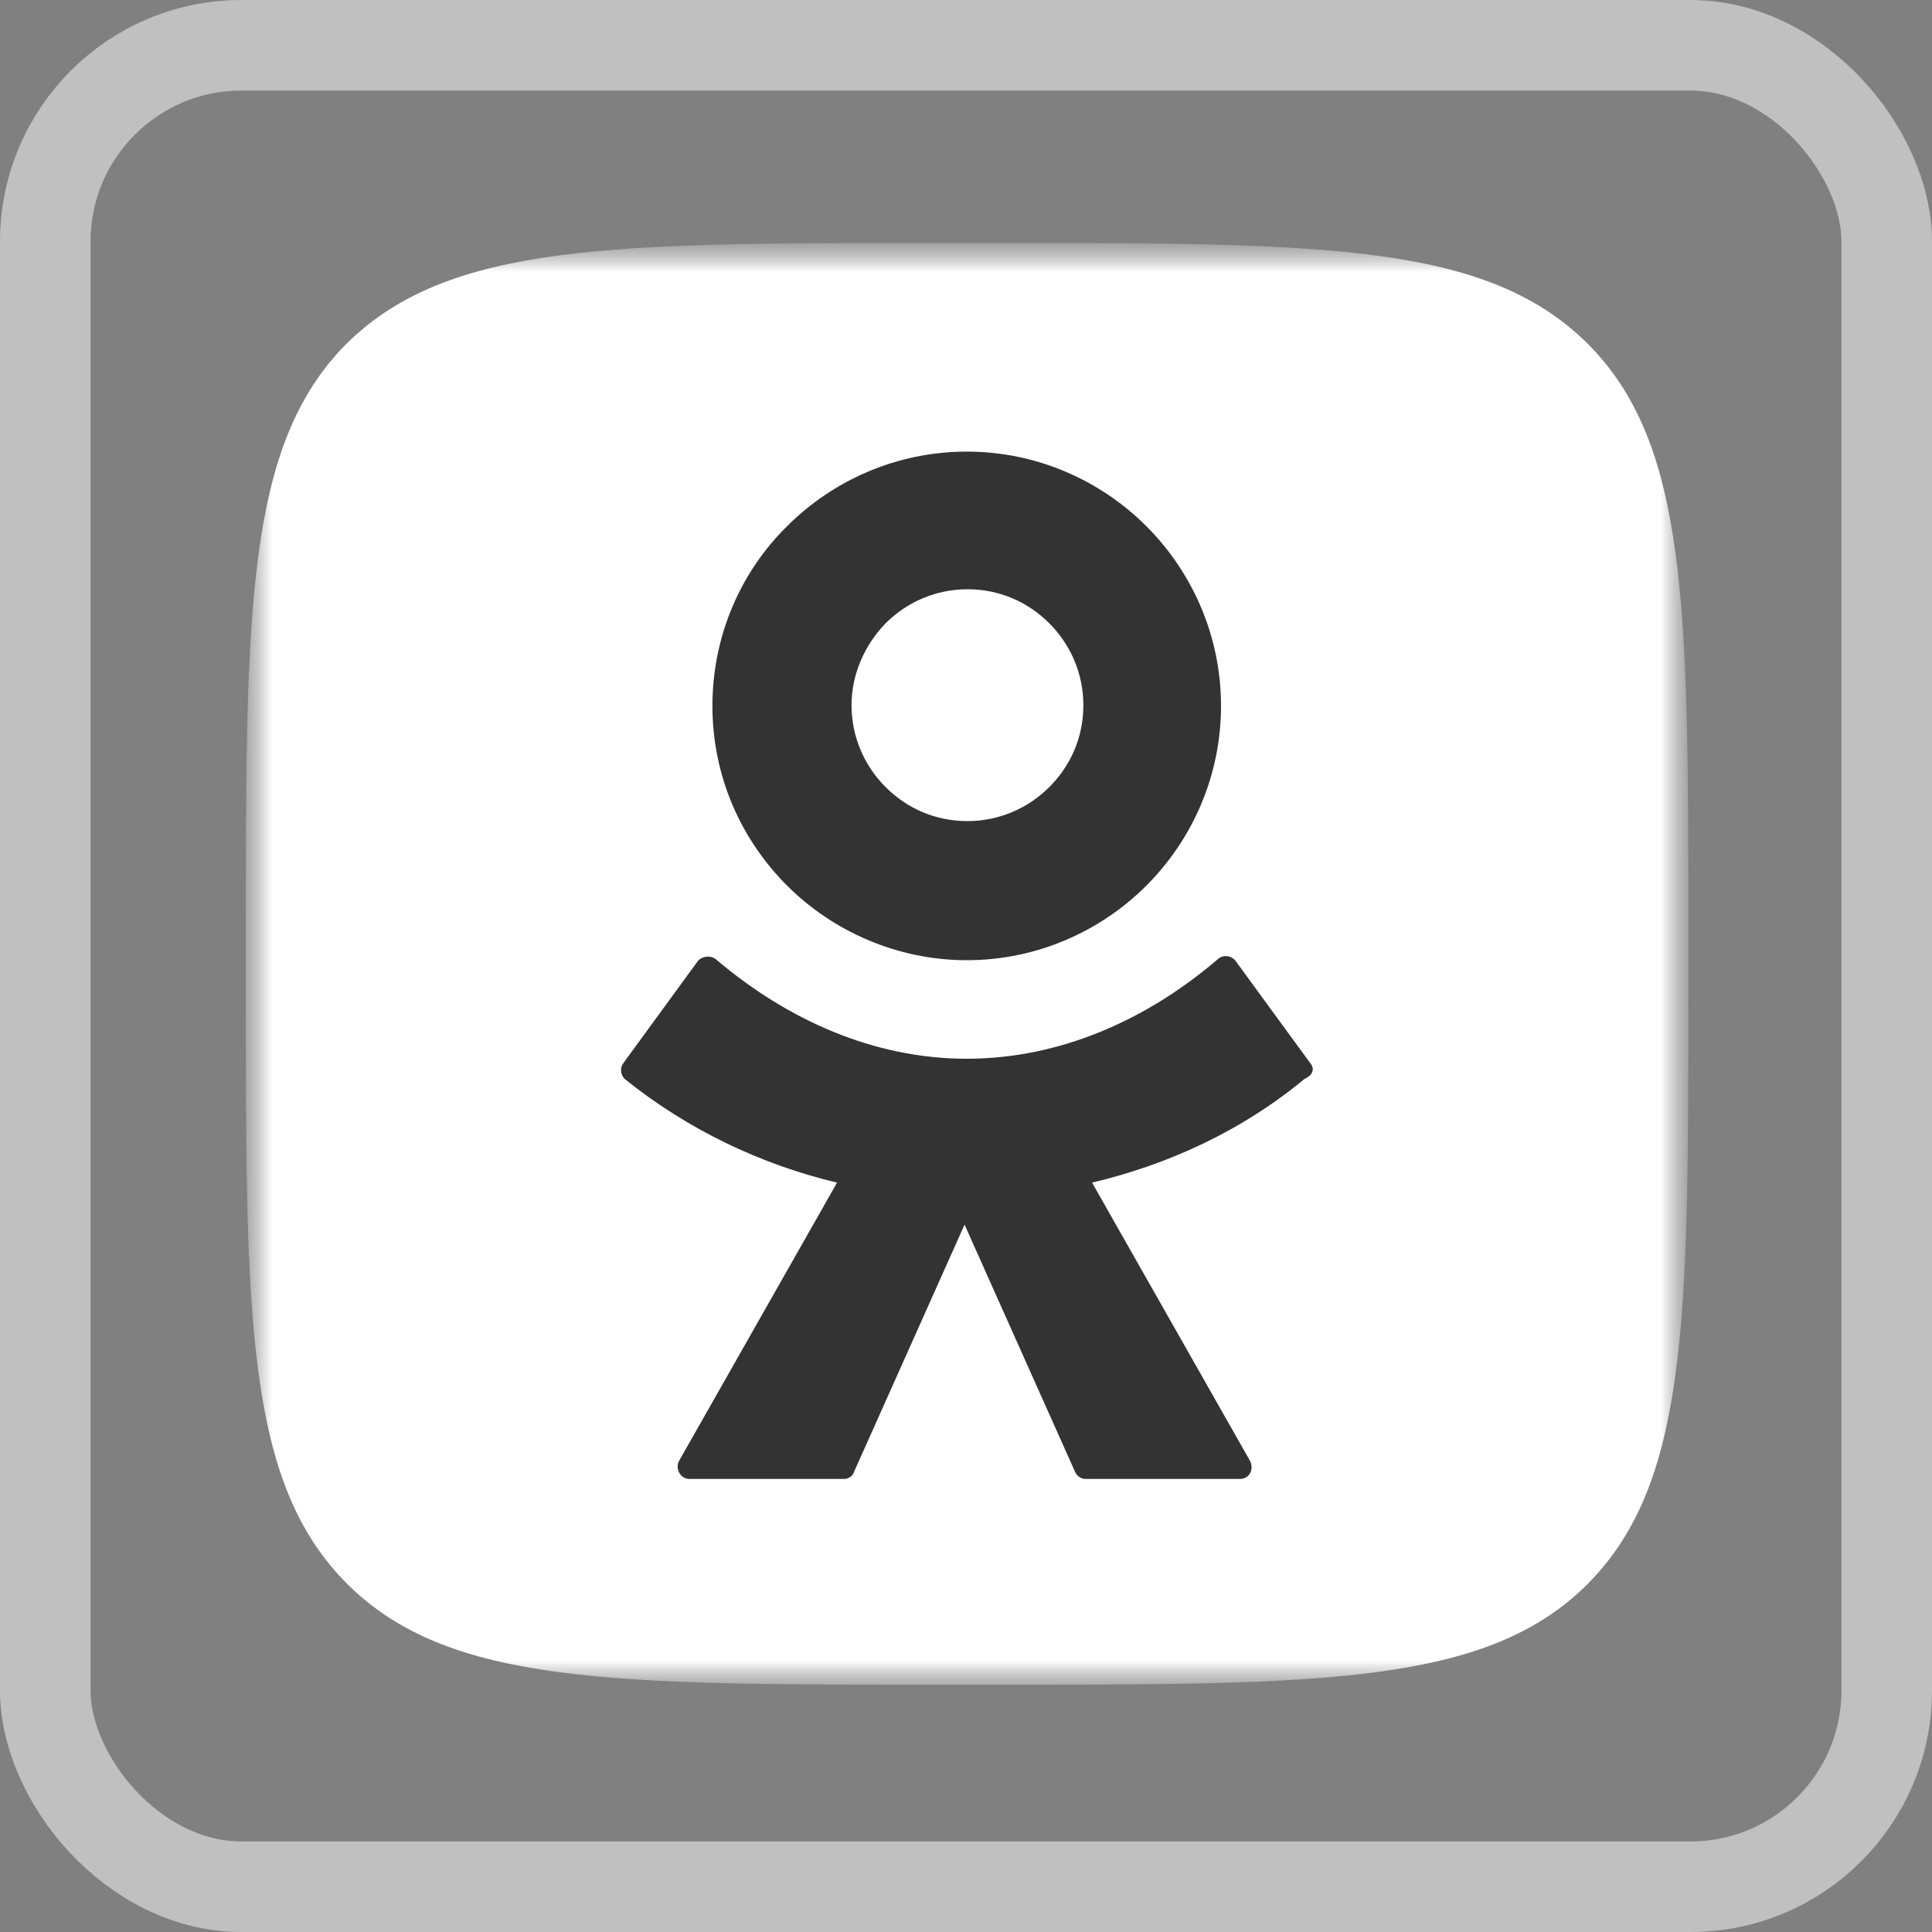
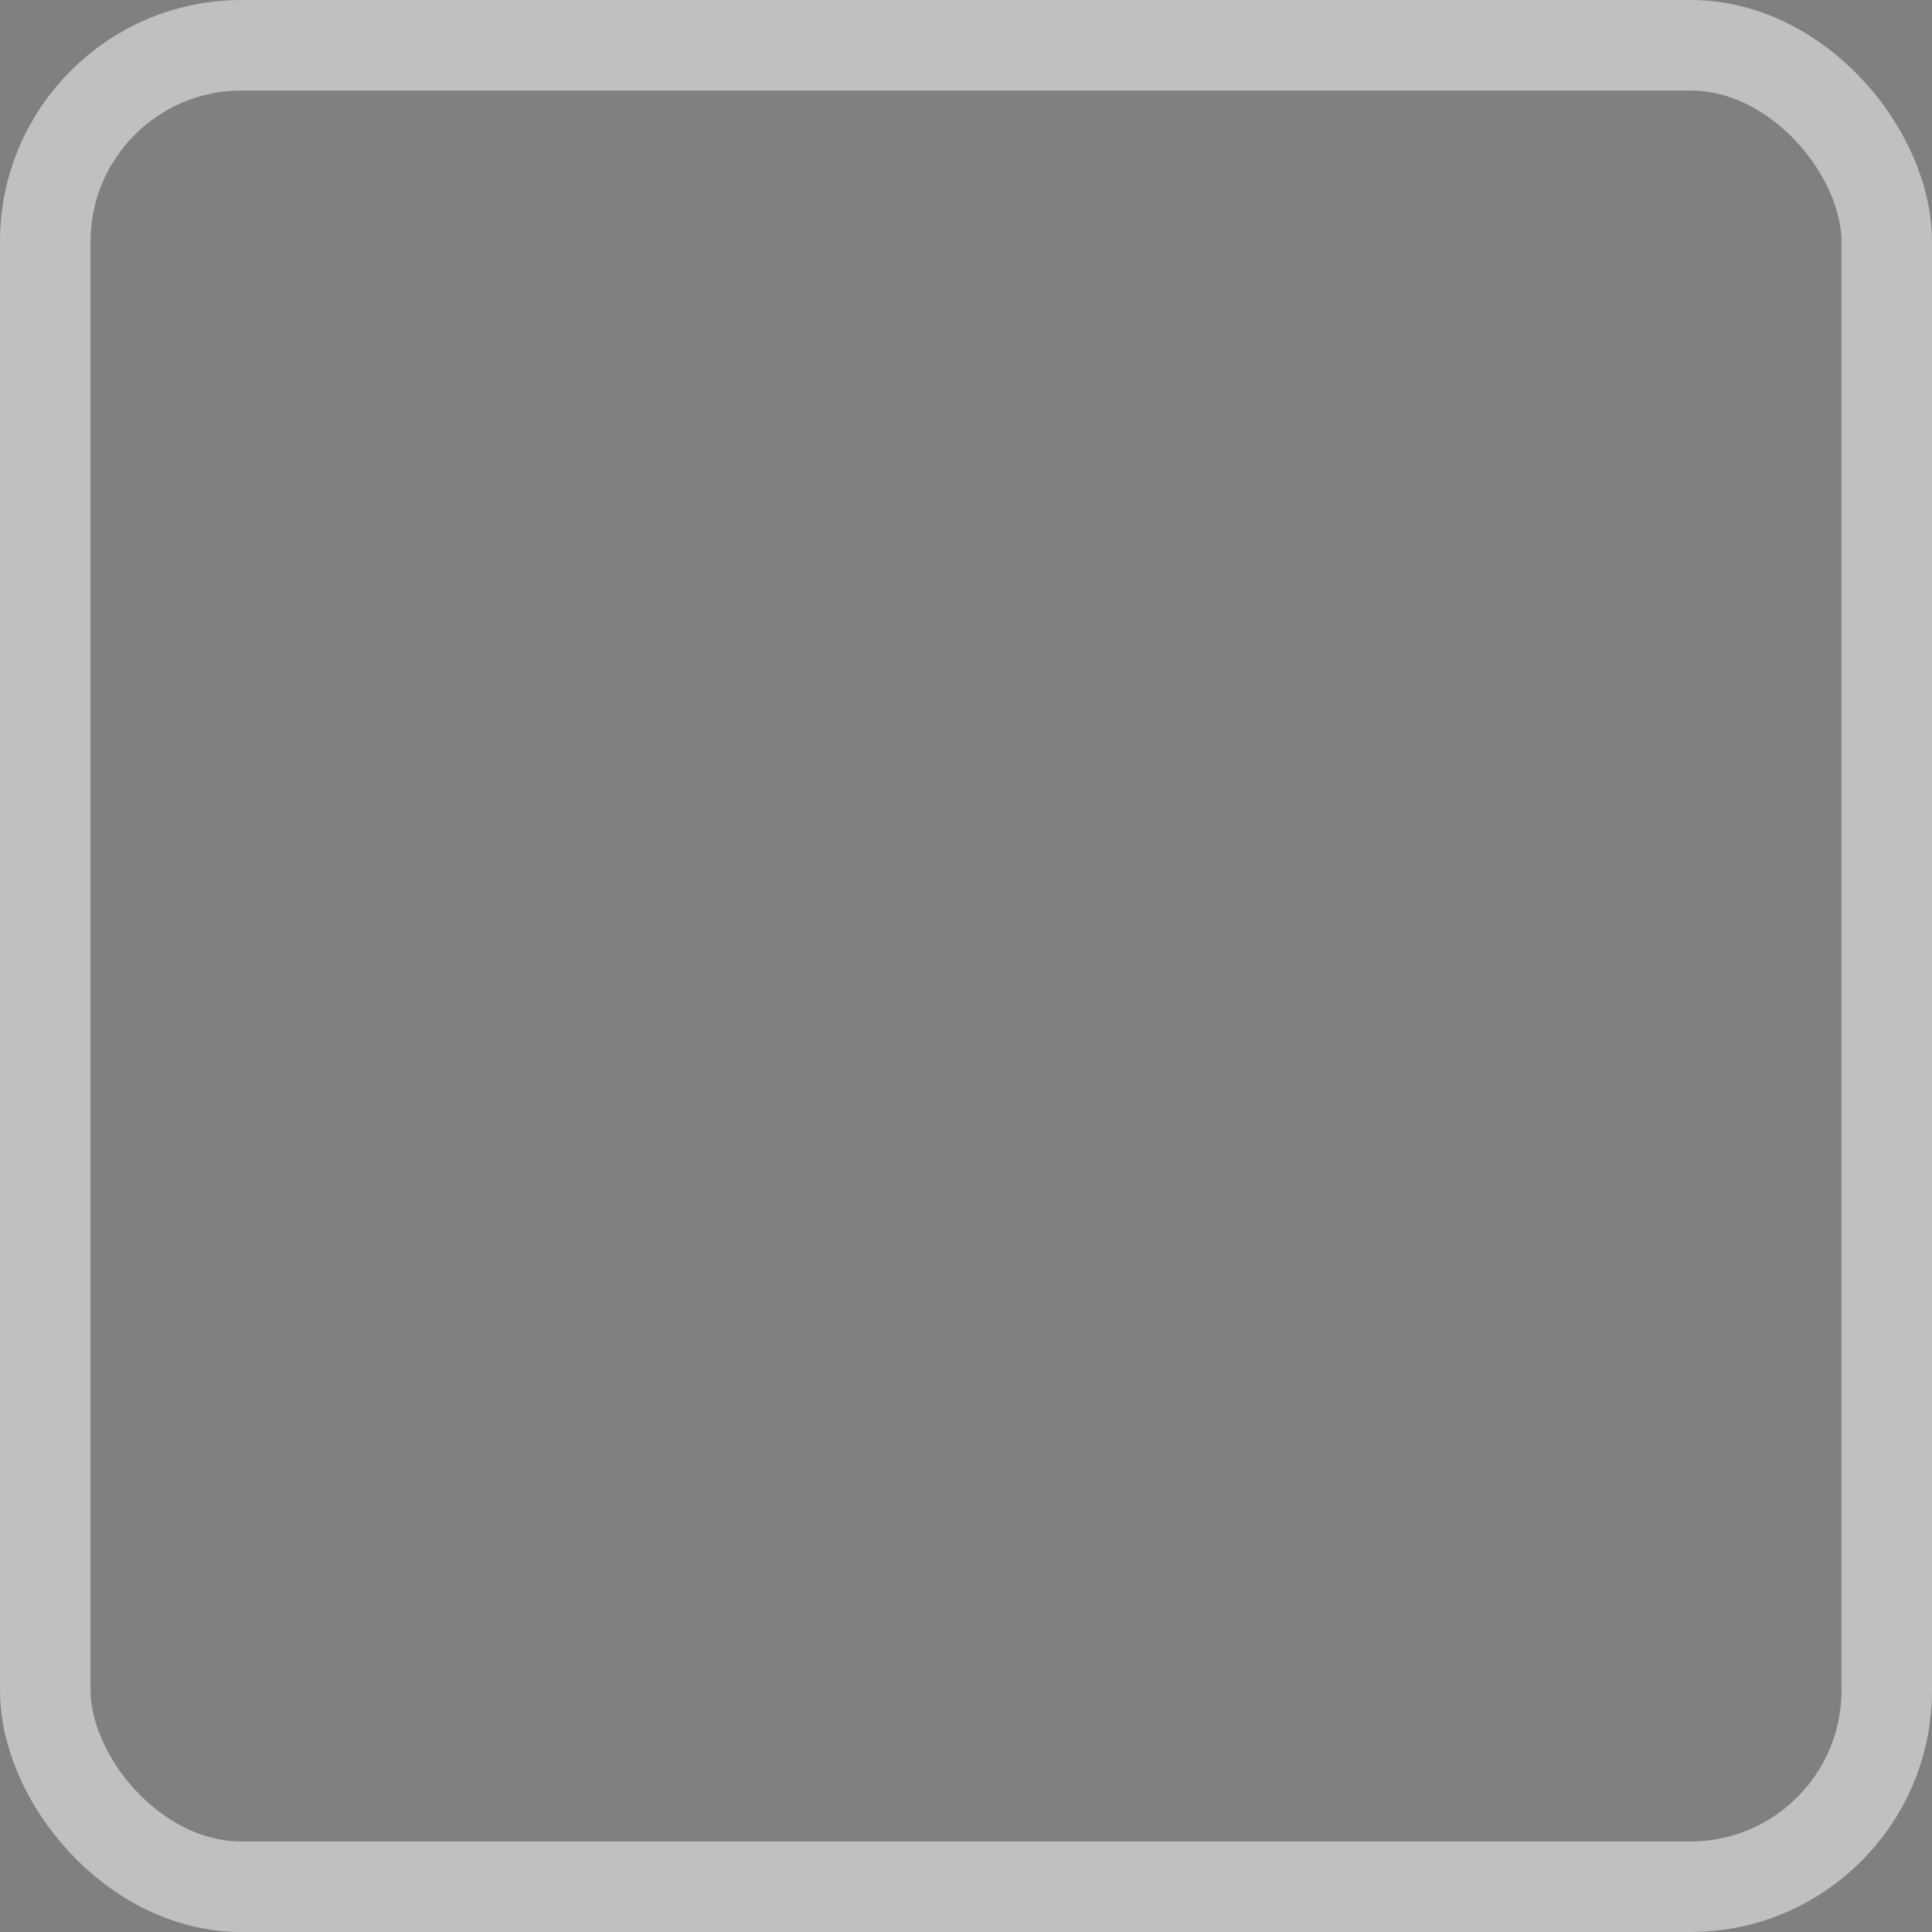
<svg xmlns="http://www.w3.org/2000/svg" width="32" height="32" viewBox="0 0 32 32" fill="none">
  <rect x="0" y="0" width="32" height="32" fill="#808080" stroke="none" />
  <rect x="0.75" y="0.75" width="30.5" height="30.5" rx="3.25" stroke="white" stroke-opacity="0.5" stroke-width="1.5" />
  <g clip-path="url(#clip0_7377_91)">
    <mask id="mask0_7377_91" style="mask-type:luminance" maskUnits="userSpaceOnUse" x="4" y="4" width="24" height="24">
      <path d="M28 4H4V28H28V4Z" fill="white" />
    </mask>
    <g mask="url(#mask0_7377_91)">
      <mask id="mask1_7377_91" style="mask-type:luminance" maskUnits="userSpaceOnUse" x="4" y="4" width="24" height="24">
-         <path d="M28 4H4V28H28V4Z" fill="white" />
+         <path d="M28 4H4V28V4Z" fill="white" />
      </mask>
      <g mask="url(#mask1_7377_91)">
-         <path d="M4.072 15.484C4.072 10.084 4.072 7.372 5.74 5.692C7.432 4.024 10.132 4.024 15.544 4.024H16.504C21.904 4.024 24.616 4.024 26.296 5.692C27.964 7.36 27.964 10.084 27.964 15.484V16.444C27.964 21.844 27.964 24.556 26.296 26.236C24.628 27.904 21.904 27.904 16.504 27.904H15.544C10.144 27.904 7.432 27.904 5.752 26.236C4.072 24.556 4.072 21.856 4.072 16.444V15.484Z" fill="white" />
-         <path d="M16.012 15.904C17.176 15.904 18.232 15.424 18.988 14.668C19.744 13.912 20.224 12.856 20.224 11.692C20.224 10.528 19.744 9.472 18.988 8.716C18.232 7.96 17.176 7.48 16.012 7.48C14.848 7.48 13.792 7.96 13.036 8.716C12.28 9.46 11.8 10.516 11.8 11.692C11.8 12.868 12.28 13.912 13.036 14.668C13.792 15.424 14.86 15.904 16.012 15.904ZM14.668 10.324C15.016 9.976 15.496 9.76 16.024 9.76C16.564 9.76 17.032 9.976 17.38 10.324C17.728 10.672 17.944 11.152 17.944 11.68C17.944 12.22 17.728 12.688 17.38 13.036C17.032 13.384 16.552 13.6 16.024 13.6C15.484 13.6 15.016 13.384 14.668 13.036C14.32 12.688 14.104 12.208 14.104 11.68C14.104 11.152 14.332 10.672 14.668 10.324Z" fill="#333333" />
-         <path d="M21.701 17.608L20.465 15.916C20.392 15.82 20.248 15.808 20.165 15.892C19 16.888 17.561 17.536 16.012 17.536C14.464 17.536 13.037 16.888 11.861 15.892C11.777 15.82 11.633 15.832 11.56 15.916L10.325 17.608C10.264 17.692 10.277 17.8 10.348 17.872C11.393 18.712 12.604 19.288 13.864 19.588L11.248 24.196C11.177 24.328 11.273 24.496 11.416 24.496H13.973C14.056 24.496 14.129 24.448 14.152 24.364L15.976 20.284L17.8 24.364C17.825 24.436 17.896 24.496 17.98 24.496H20.537C20.692 24.496 20.776 24.34 20.704 24.196L18.088 19.588C19.349 19.288 20.561 18.736 21.605 17.872C21.761 17.8 21.773 17.692 21.701 17.608Z" fill="#333333" />
-       </g>
+         </g>
    </g>
  </g>
  <defs>
    <clipPath id="clip0_7377_91">
      <rect width="24" height="24" fill="white" transform="translate(4 4)" />
    </clipPath>
  </defs>
</svg>